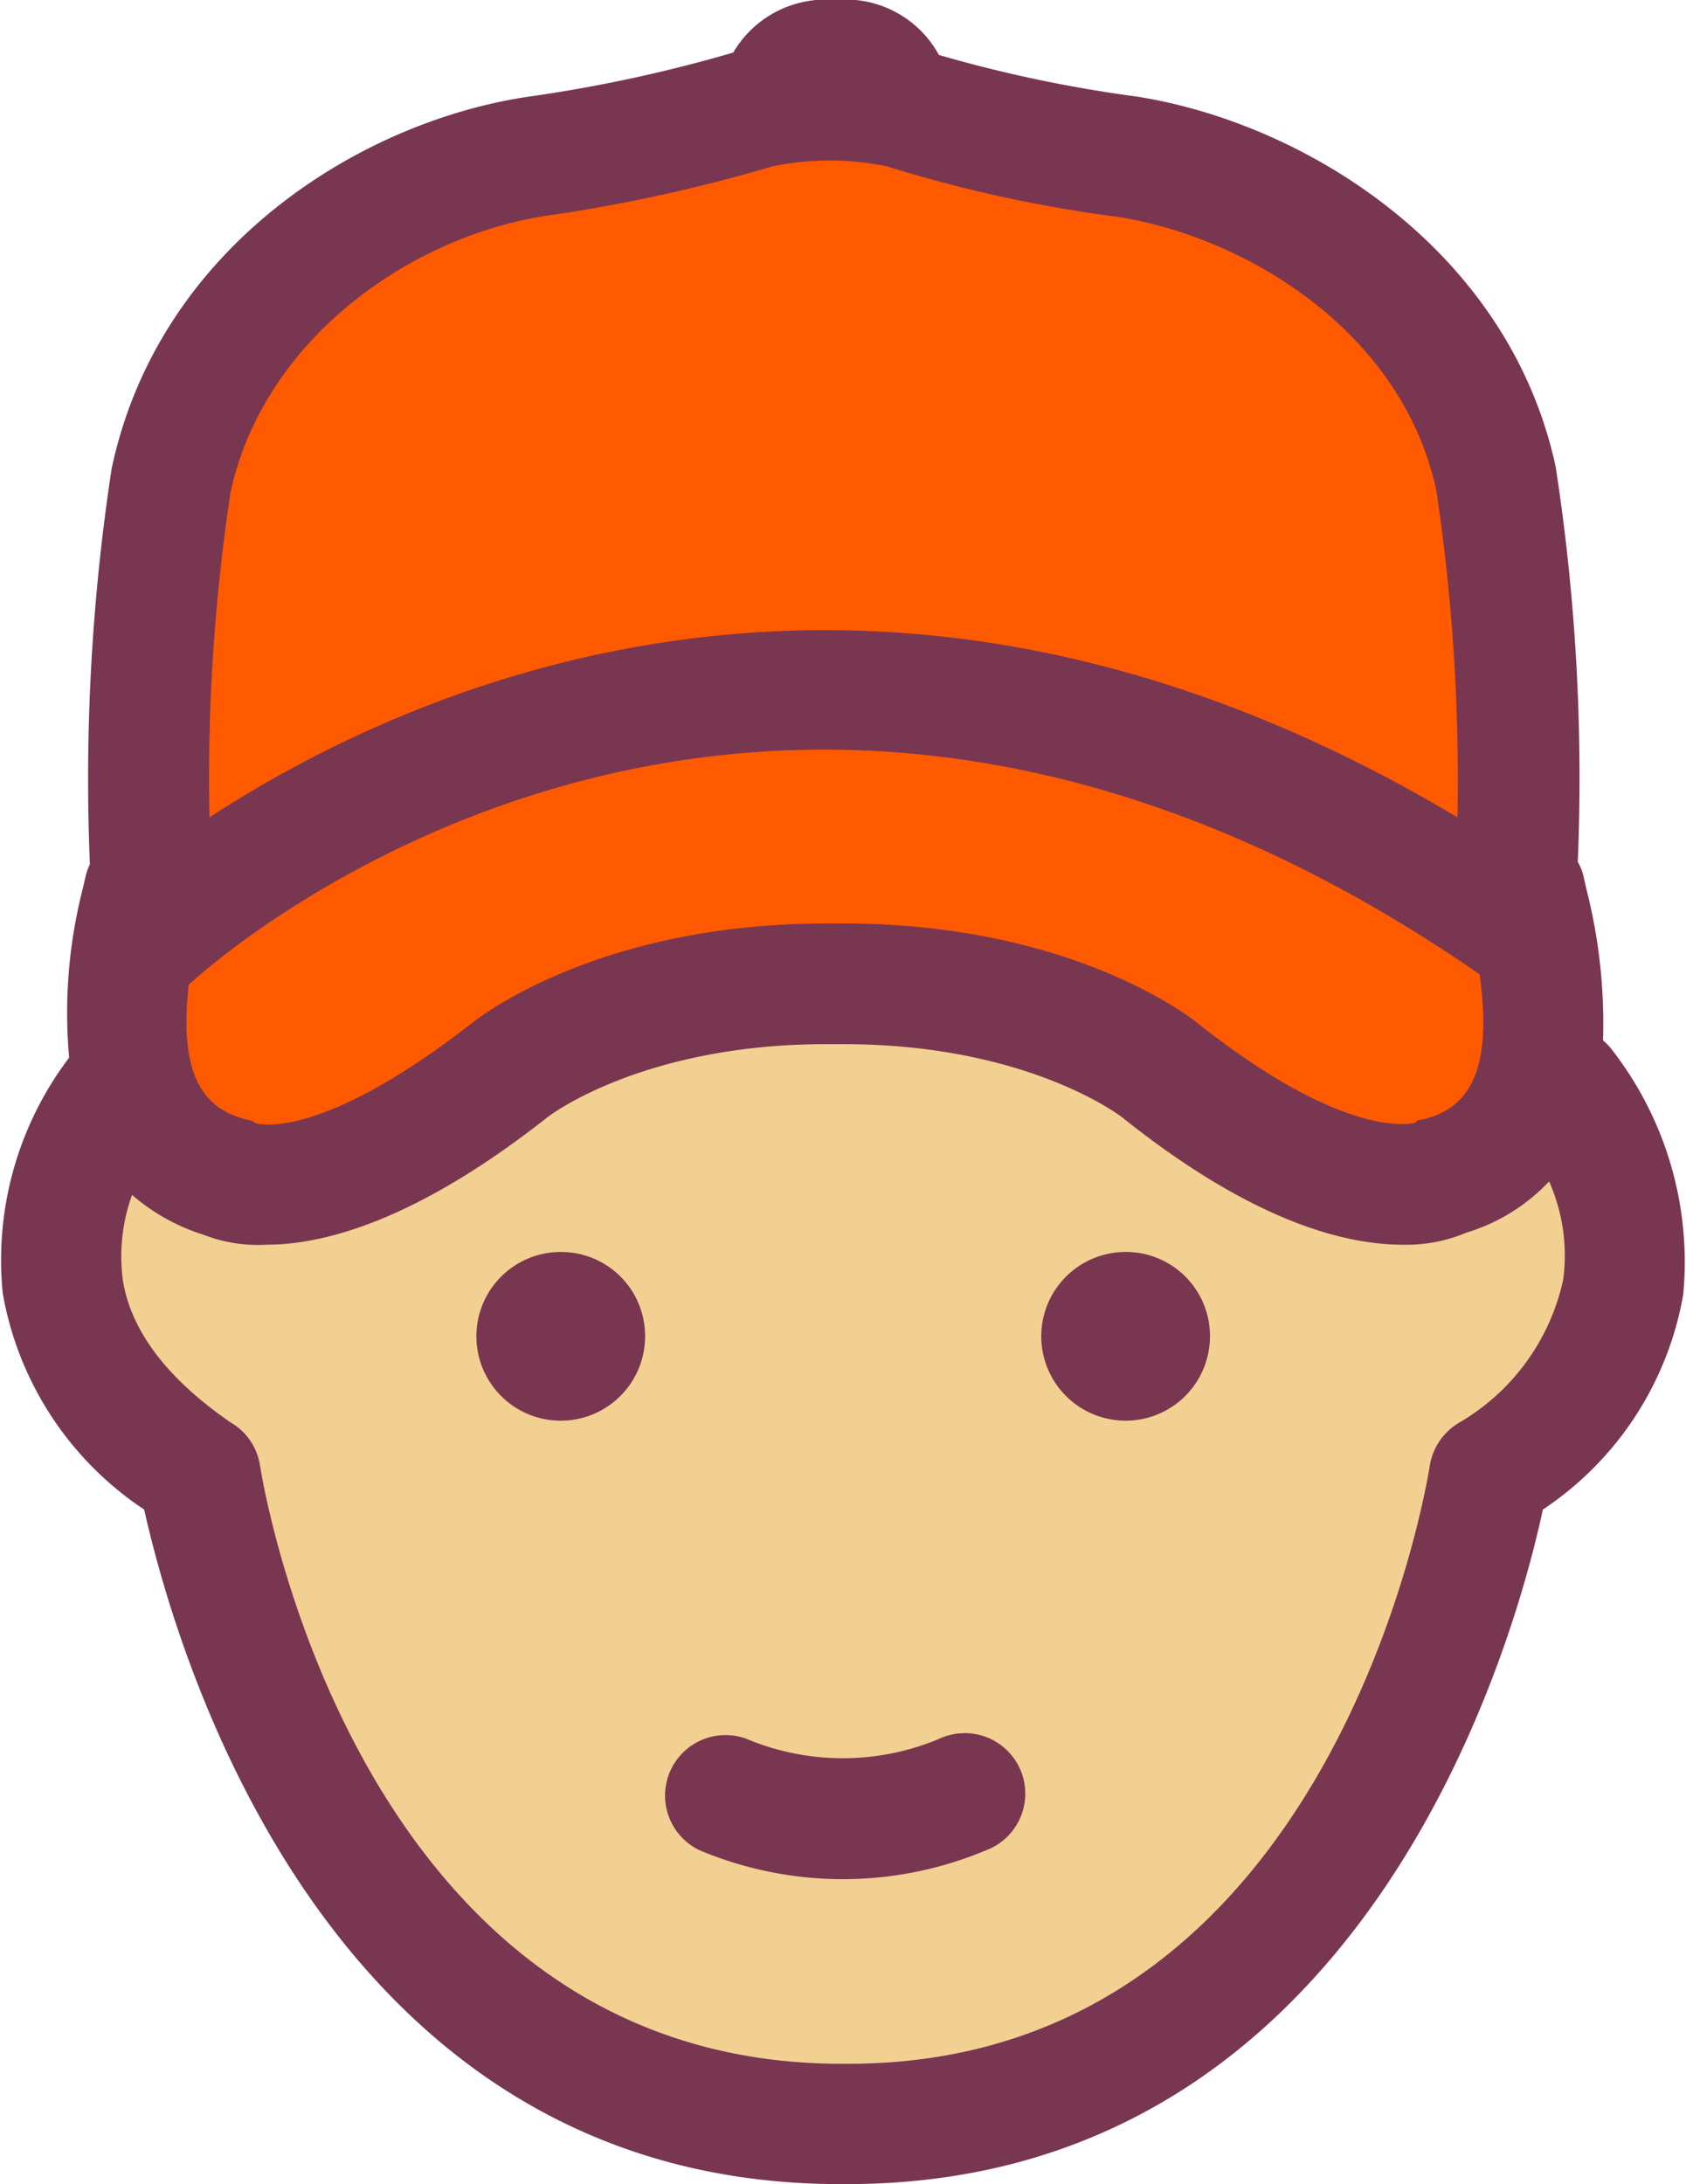
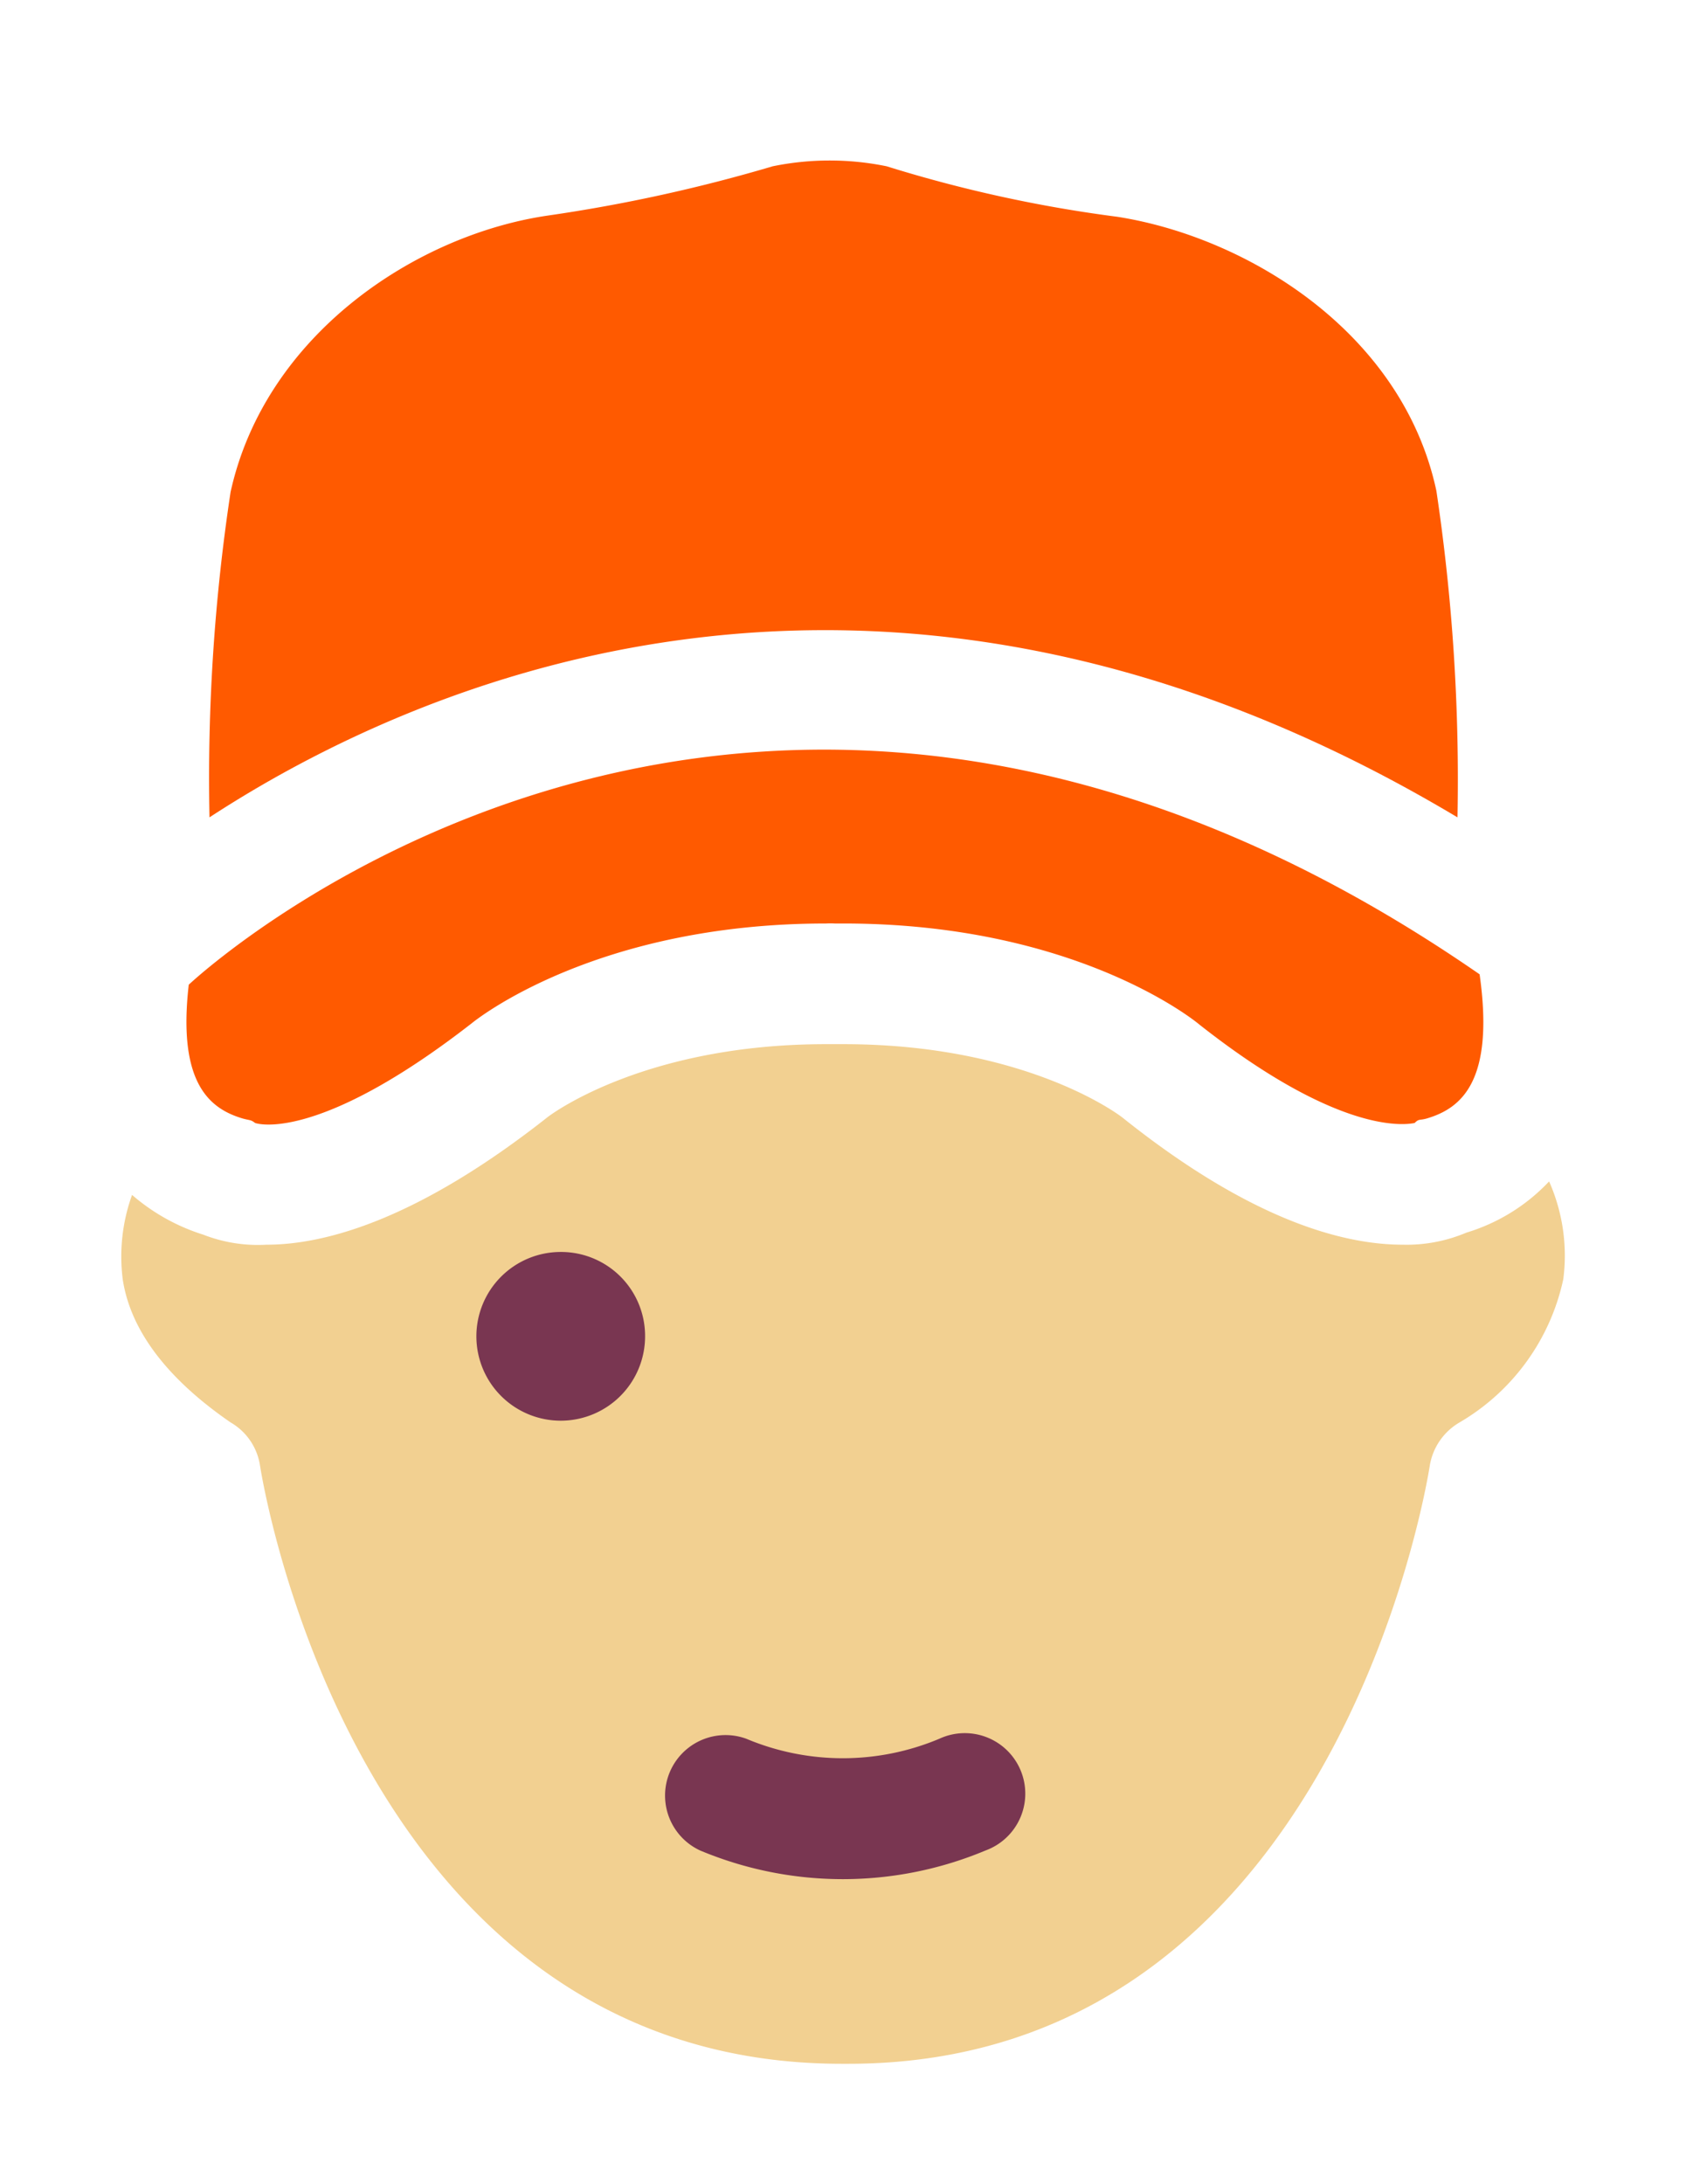
<svg xmlns="http://www.w3.org/2000/svg" viewBox="0 0 48.77 63.17">
  <defs>
    <style>.cls-1{fill:#793651;}.cls-2{fill:#f2d091;}.cls-3{fill:#ff5a00;}</style>
  </defs>
  <title>Fichier 4</title>
  <g id="Calque_2" data-name="Calque 2">
    <g id="calque1">
-       <path class="cls-1" d="M46.58,30.3a2.08,2.08,0,0,0-.21-.21,15.66,15.66,0,0,0-.48-4.37l-.07-.31a1.45,1.45,0,0,0-.18-.48A58.93,58.93,0,0,0,45,13.5C43.65,7.23,37.76,3.55,32.86,2.79a39.19,39.19,0,0,1-5.7-1.2,3.08,3.08,0,0,0-3-1.59,3.1,3.1,0,0,0-2.95,1.52A42,42,0,0,1,15.4,2.78C10.5,3.46,4.6,7.1,3.23,13.55A59.52,59.52,0,0,0,2.6,25a1.63,1.63,0,0,0-.13.37l-.07.31A14.47,14.47,0,0,0,2,30.59,9.68,9.68,0,0,0,.08,37.41a9.46,9.46,0,0,0,4.09,6.25C5,47.34,9.24,63.17,24.31,63.17h.19c15.07,0,19.34-15.83,20.13-19.51a9.4,9.4,0,0,0,4.06-6.22A10,10,0,0,0,46.58,30.3Z" />
      <path class="cls-2" d="M45.22,37a6.34,6.34,0,0,1-3,4.14,1.78,1.78,0,0,0-.86,1.24c-.11.71-2.87,17.31-16.82,17.31h-.19c-13.95,0-16.72-16.6-16.83-17.31a1.74,1.74,0,0,0-.85-1.24C4.81,39.86,3.77,38.46,3.55,37a5.25,5.25,0,0,1,.27-2.44,5.8,5.8,0,0,0,2.06,1.15A4.35,4.35,0,0,0,7.71,36c1.67,0,4.34-.7,8.13-3.69,0,0,2.7-2.11,8.05-2.11l.26,0,.25,0c5.34,0,8.05,2.1,8.09,2.14,3.76,3,6.42,3.66,8.09,3.66a4.44,4.44,0,0,0,1.84-.35,5.44,5.44,0,0,0,2.39-1.48A5.29,5.29,0,0,1,45.22,37Z" />
      <path class="cls-1" d="M16.22,36.21a2.44,2.44,0,1,0,2.44,2.44A2.43,2.43,0,0,0,16.22,36.21Z" />
-       <path class="cls-1" d="M32.54,36.21A2.44,2.44,0,1,0,35,38.65,2.43,2.43,0,0,0,32.54,36.21Z" />
      <path class="cls-1" d="M27.17,50.29a7.2,7.2,0,0,1-5.58,0,1.75,1.75,0,0,0-1.34,3.23,10.69,10.69,0,0,0,8.26,0,1.75,1.75,0,1,0-1.34-3.23Z" />
      <path class="cls-3" d="M41.27,32.35c-.21.06-.22,0-.35.13-.39.08-2.31.24-6.23-2.85-.14-.12-3.6-2.92-10.29-2.92l-.25,0a2.3,2.3,0,0,0-.26,0c-6.68,0-10.14,2.8-10.25,2.89-4,3.11-5.87,3-6.26,2.88-.13-.1-.14-.07-.36-.13-.94-.28-1.89-1-1.56-3.87.85-.79,16.52-14.7,37.34-.3C43.24,31.3,42.25,32.06,41.27,32.35Z" />
      <path class="cls-3" d="M6.67,14.23c1-4.54,5.36-7.45,9.21-8a46.12,46.12,0,0,0,6.47-1.42,8.2,8.2,0,0,1,3.3,0,39.32,39.32,0,0,0,6.67,1.46c3.76.59,8.25,3.34,9.23,7.93a56.45,56.45,0,0,1,.61,9.44c-16.73-10-30.28-3.8-36.1,0A55.28,55.28,0,0,1,6.67,14.23Z" />
    </g>
  </g>
</svg>